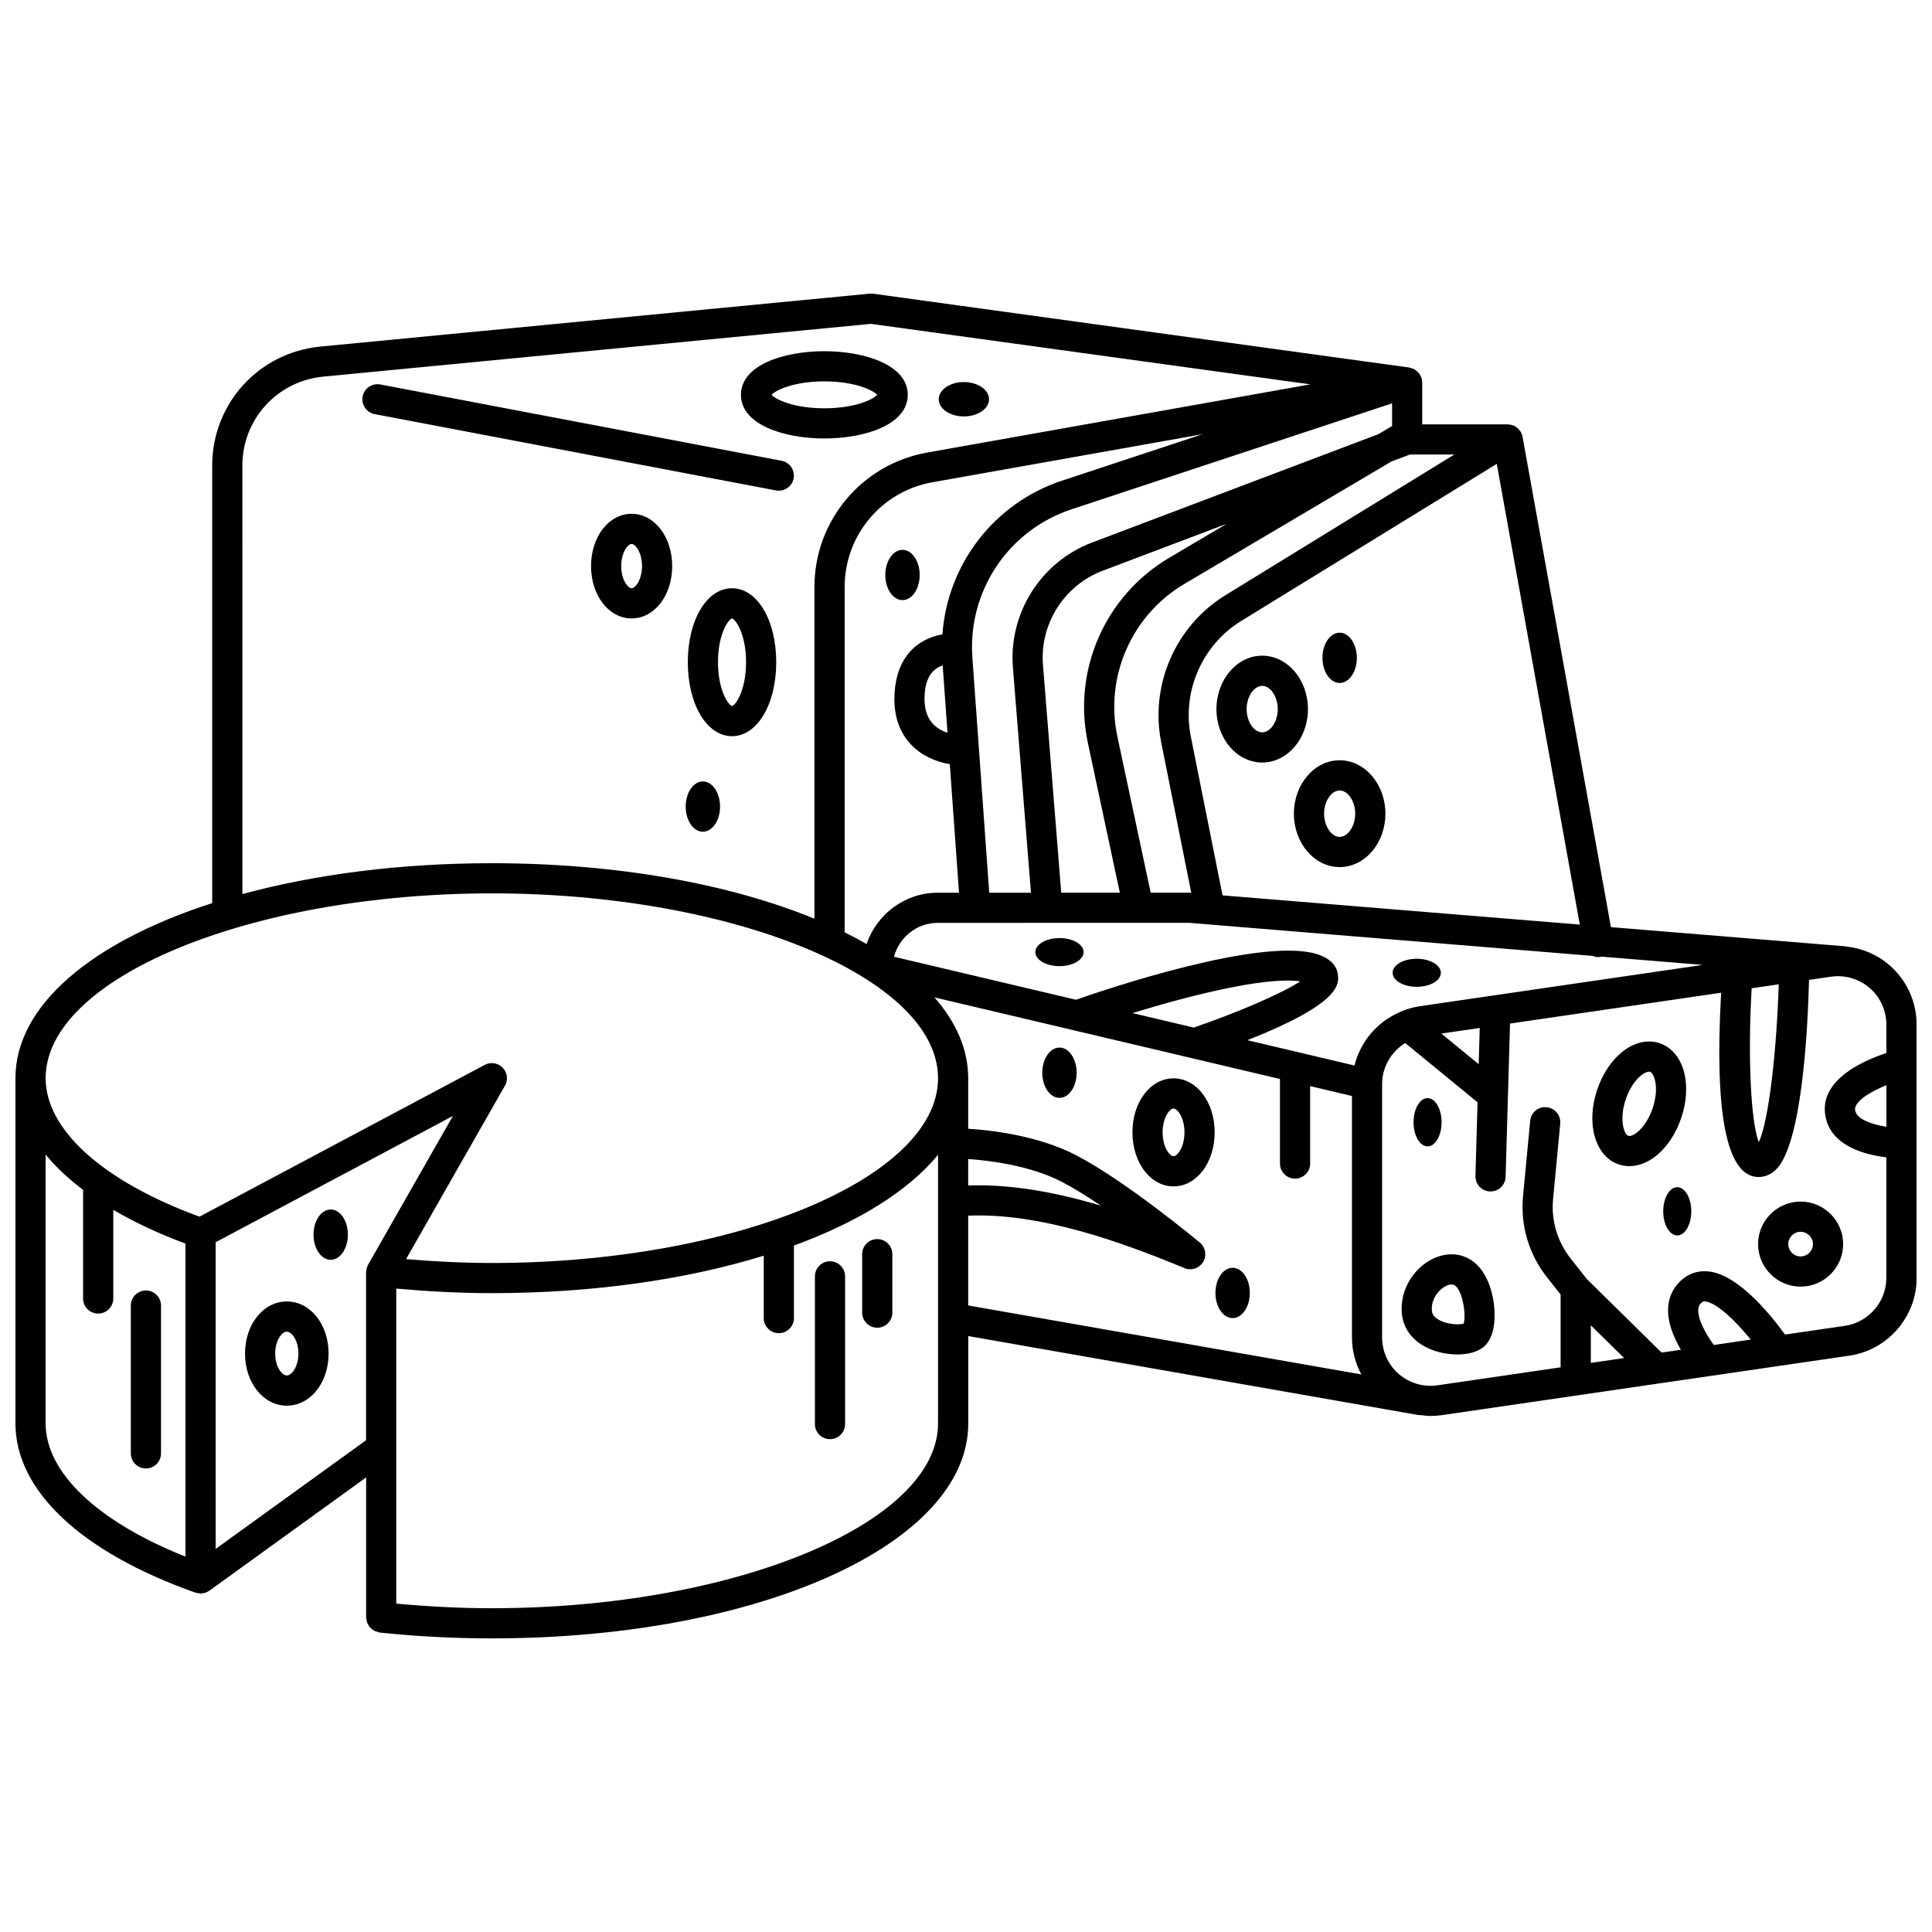
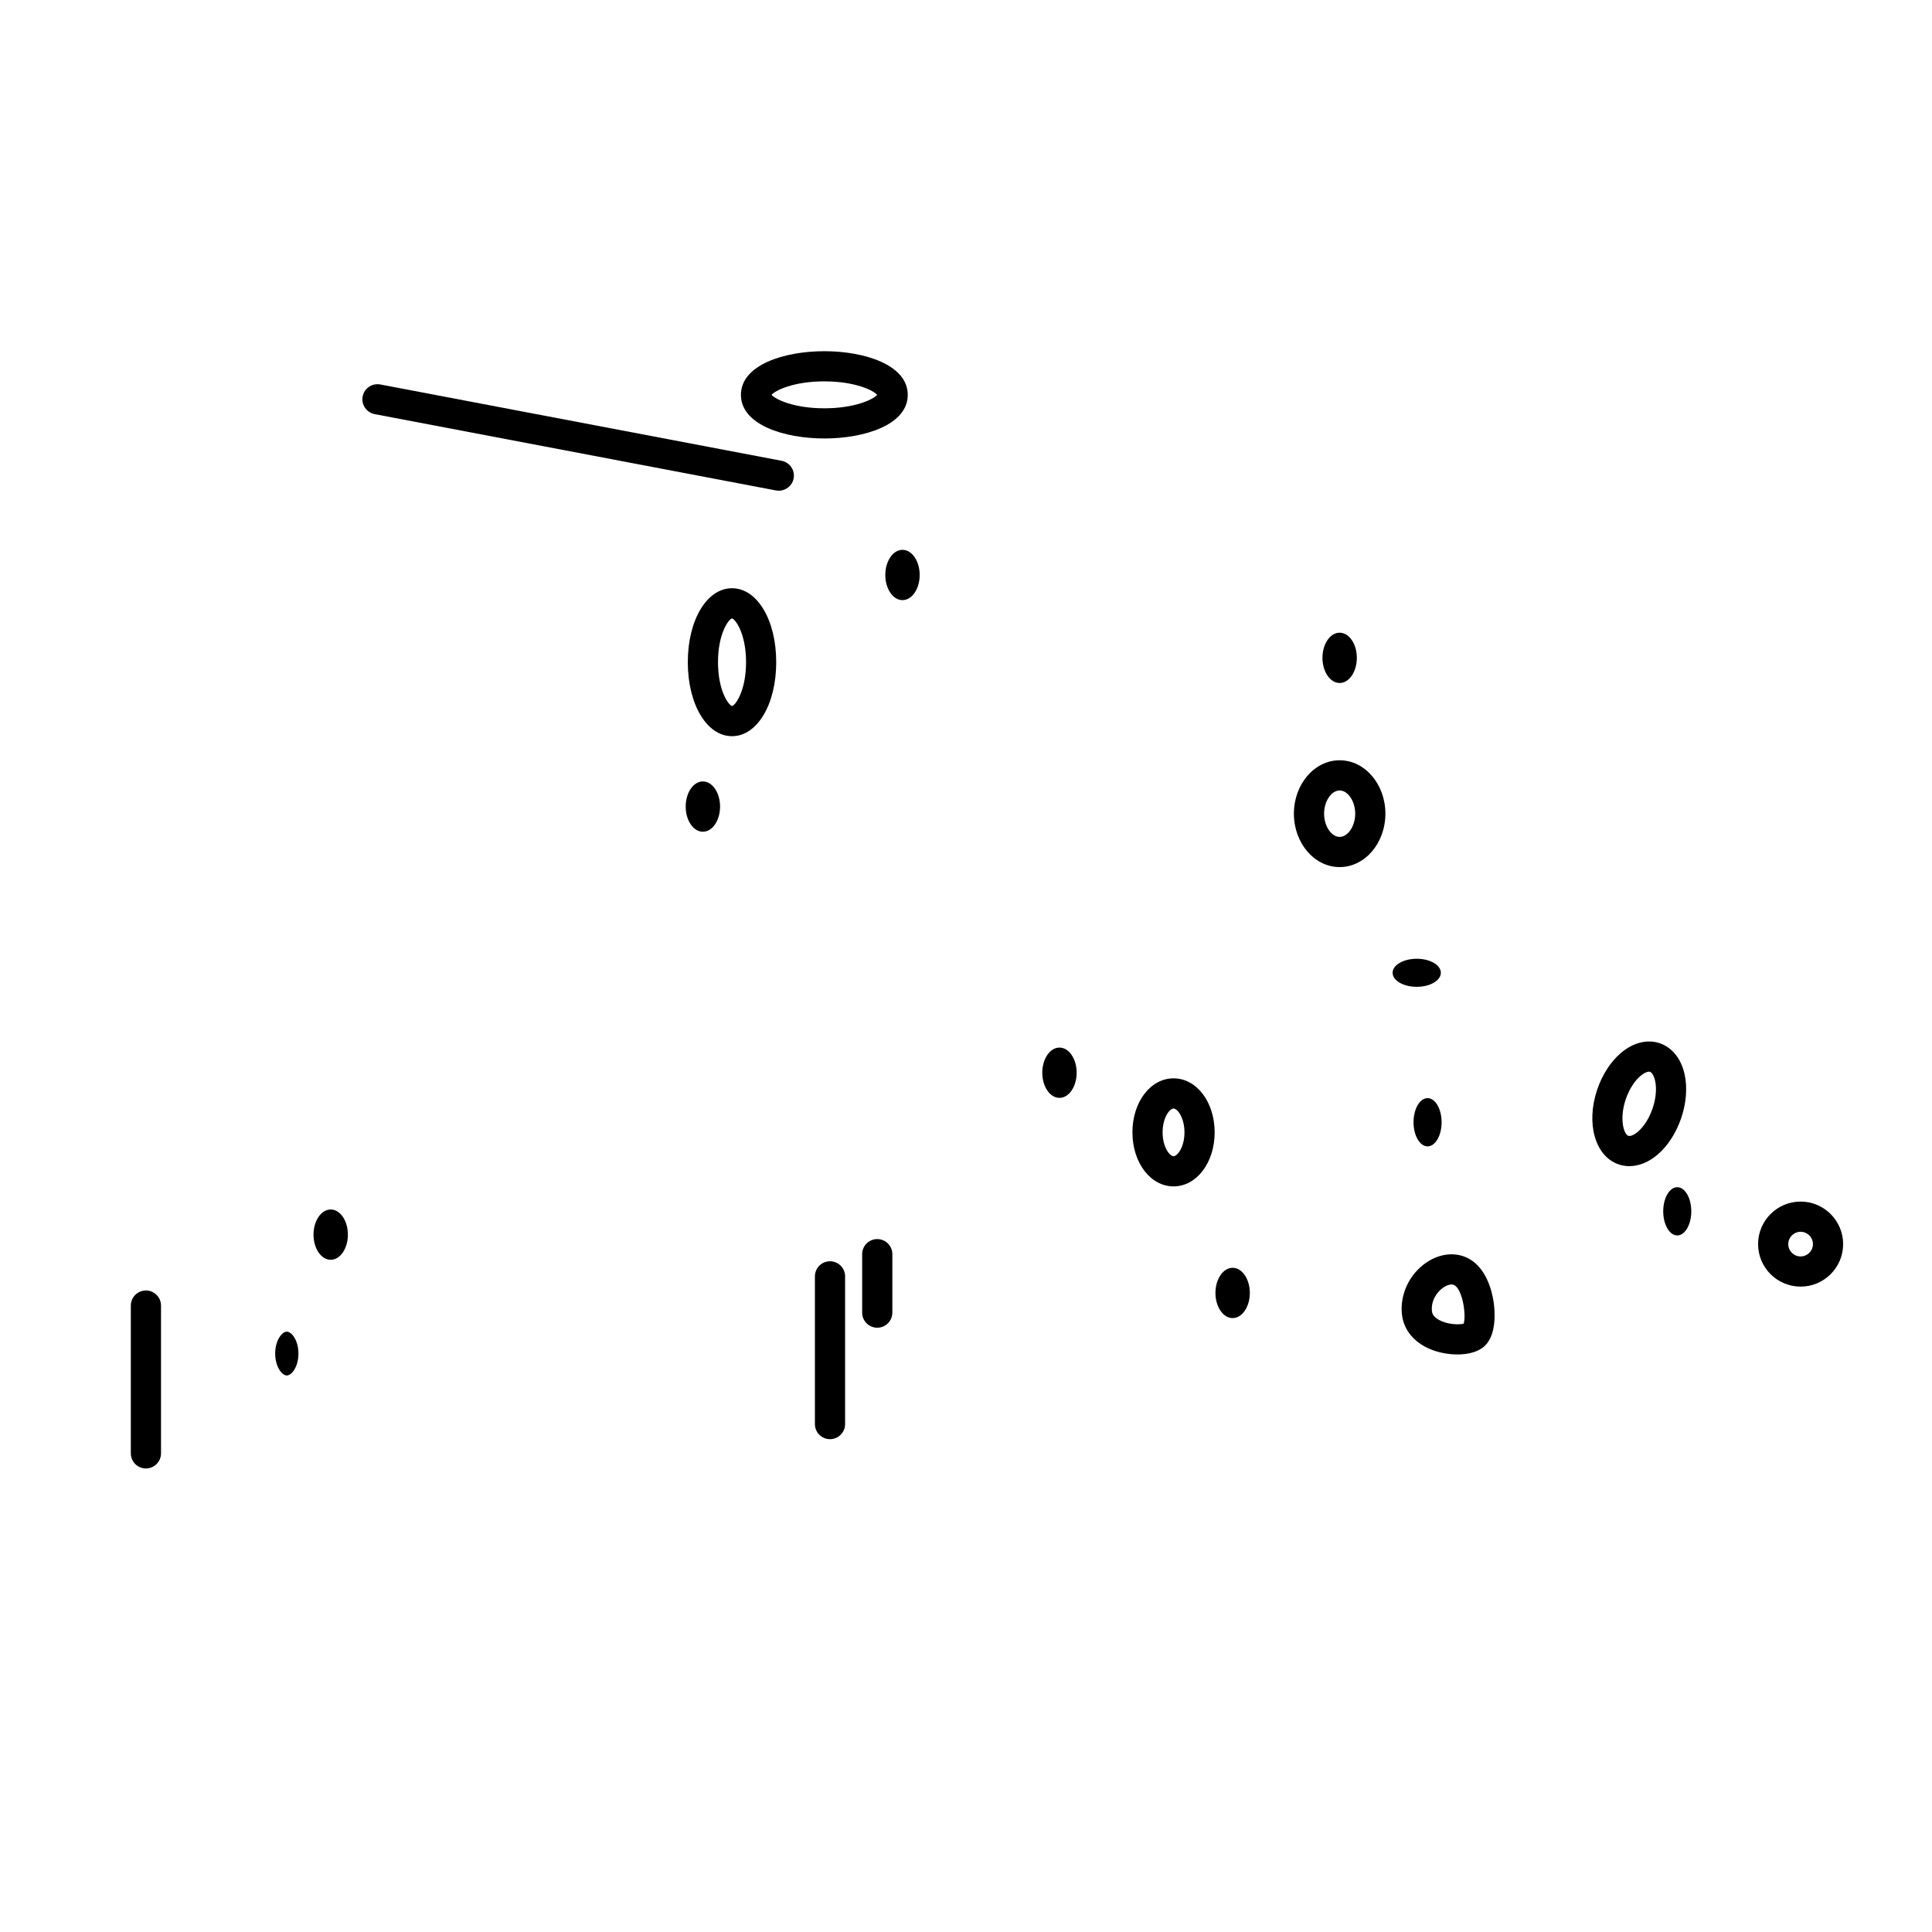
<svg xmlns="http://www.w3.org/2000/svg" width="800px" height="800px" version="1.1" viewBox="144 144 512 512">
  <defs>
    <clipPath id="a">
-       <path d="m148.09 221h503.81v358h-503.81z" />
-     </clipPath>
+       </clipPath>
  </defs>
  <path d="m182.67 485.99c-2.207 0-4 1.789-4 4v39.168c0 2.211 1.793 4 4 4s4-1.789 4-4v-39.168c0-2.207-1.789-4-4-4z" />
  <path d="m363.96 478.25c-2.207 0-4 1.789-4 4v39.145c0 2.211 1.793 4 4 4s4-1.789 4-4v-39.145c-0.004-2.211-1.793-4-4-4z" />
  <path d="m376.48 472.37c-2.207 0-4 1.789-4 4v15.488c0 2.211 1.793 4 4 4s4-1.789 4-4v-15.488c-0.004-2.215-1.793-4-4-4z" />
-   <path d="m220.01 488.9c-6.215 0-11.078 6.066-11.078 13.809 0 7.742 4.867 13.809 11.078 13.809 6.211 0 11.074-6.066 11.074-13.809 0-7.742-4.863-13.809-11.074-13.809zm0 19.617c-1.254 0-3.082-2.262-3.082-5.809 0-3.547 1.828-5.809 3.082-5.809 1.254 0 3.078 2.262 3.078 5.809 0 3.547-1.824 5.809-3.078 5.809z" />
+   <path d="m220.01 488.9zm0 19.617c-1.254 0-3.082-2.262-3.082-5.809 0-3.547 1.828-5.809 3.082-5.809 1.254 0 3.078 2.262 3.078 5.809 0 3.547-1.824 5.809-3.078 5.809z" />
  <g clip-path="url(#a)">
    <path d="m644.71 399.77c-3.242-2.805-7.231-4.481-11.41-4.926-0.062-0.008-0.117-0.047-0.18-0.051l-62.207-5.09-23.422-129.96c-0.047-0.262-0.137-0.5-0.23-0.742-0.016-0.043-0.023-0.094-0.043-0.137-0.18-0.414-0.445-0.785-0.75-1.117-0.066-0.07-0.137-0.141-0.207-0.207-0.316-0.297-0.664-0.559-1.07-0.738-0.016-0.008-0.031-0.008-0.047-0.016-0.039-0.02-0.09-0.023-0.129-0.039-0.43-0.16-0.859-0.238-1.301-0.258-0.055-0.004-0.105-0.031-0.164-0.031h-22.648l0.004-11.102c0-0.133-0.055-0.25-0.066-0.379-0.012-0.109 0.027-0.207 0.008-0.32-0.016-0.098-0.078-0.168-0.105-0.266-0.023-0.098-0.004-0.195-0.035-0.293-0.008-0.027-0.031-0.047-0.043-0.074-0.062-0.184-0.176-0.34-0.27-0.512-0.102-0.188-0.191-0.363-0.32-0.531-0.051-0.066-0.074-0.156-0.133-0.219-0.066-0.078-0.152-0.129-0.223-0.199-0.066-0.066-0.152-0.117-0.223-0.18-0.16-0.141-0.309-0.281-0.488-0.391-0.078-0.051-0.148-0.117-0.23-0.16-0.176-0.098-0.375-0.125-0.562-0.191-0.195-0.066-0.379-0.148-0.59-0.188-0.059-0.012-0.109-0.047-0.168-0.055l-0.203-0.027c-0.008 0-0.016-0.004-0.023-0.004l-141.8-19.527c-0.309-0.047-0.629-0.051-0.926-0.02l-145.61 14.031c-16.344 1.57-28.66 15.137-28.66 31.555v115.93c-31.773 10.242-52.137 27.039-52.137 46.391v91.496c0 17.789 17.395 34.137 47.727 44.855 0.082 0.027 0.172 0.02 0.262 0.043 0.25 0.07 0.508 0.113 0.77 0.133 0.105 0.008 0.203 0.051 0.309 0.051 0.055 0 0.105-0.023 0.16-0.023 0.223-0.008 0.445-0.055 0.664-0.105 0.156-0.031 0.316-0.047 0.465-0.102 0.223-0.074 0.434-0.195 0.641-0.316 0.133-0.07 0.273-0.121 0.391-0.207 0.008-0.004 0.016-0.008 0.023-0.012l41.523-30.008v37.125c0 0.199 0.082 0.371 0.113 0.562 0.039 0.273 0.066 0.539 0.16 0.797 0.09 0.238 0.219 0.441 0.348 0.652 0.137 0.227 0.262 0.449 0.438 0.645 0.168 0.184 0.363 0.32 0.562 0.473 0.211 0.16 0.406 0.32 0.648 0.438 0.227 0.113 0.477 0.164 0.727 0.227 0.199 0.051 0.371 0.16 0.578 0.184 9.684 1.031 19.691 1.555 29.746 1.555 70.793 0 126.25-25.027 126.25-56.969v-23.152l119.15 20.91c0.234 0.039 0.469 0.059 0.695 0.059 0.039 0 0.074-0.02 0.117-0.02 0.844 0.105 1.688 0.227 2.547 0.227 1 0 2.008-0.07 3.012-0.219l108.01-15.766c10.148-1.48 17.801-10.332 17.801-20.59l-0.012-67.16c-0.008-6.047-2.629-11.785-7.203-15.738zm-0.801 42.836c-3.836-0.605-8.004-2.012-8.297-4.453-0.262-2.164 3.832-4.762 8.297-6.566zm-33.809 4.09c-2.125-5.481-2.945-22.473-1.895-40.793l7.176-1.047c-0.547 17.461-2.598 36.047-5.281 41.84zm-74.234-20.68-9.895-8.109 10.172-1.484zm-15.777-15.332c-1.598 0.23-3.102 0.703-4.559 1.281-0.234 0.09-0.461 0.168-0.676 0.301-5.922 2.59-10.348 7.816-11.902 14.105l-28.398-6.707c24.184-9.48 24.109-14.641 24.066-16.758-0.035-1.664-0.844-4.668-5.867-6.129-14.922-4.344-55.18 9.223-63.602 12.168l-48.23-11.391c1.363-5.152 6.023-8.984 11.602-8.984h9.895 0.008 0.043l19.043-0.004c0.008 0 0.016 0.004 0.027 0.004 0.047 0 0.098-0.004 0.145-0.004l37.383-0.008 106.99 8.766c0.469 0.191 0.969 0.316 1.496 0.316 0.234 0 0.473-0.02 0.711-0.062 0.055-0.012 0.098-0.047 0.152-0.059l26.824 2.195zm-75.977 1.797c14.863-4.555 34.977-9.715 44.477-8.418-5.055 3.34-17.203 8.477-28.219 12.254zm7.621-71.734 7.961 39.852-0.305-0.023h-10.445l-8.816-41.312c-3.402-15.941 3.738-32.234 17.773-40.535l54.801-32.406 4.941-1.871h11.777l-60.672 37.293c-13.215 8.121-20.055 23.793-17.016 39.004zm-26.496 39.828-4.84-60.371c-0.867-10.836 5.625-21.094 15.793-24.938l32.902-12.453-15.266 9.027c-16.992 10.051-25.645 29.777-21.523 49.086l8.461 39.641-15.527 0.004zm87.492-123.56-3.488 2.062-75.879 28.715c-13.48 5.102-22.086 18.695-20.934 33.062l4.789 59.73h-11.059l-4.469-62.355c-1.258-17.586 9.551-33.73 26.289-39.262l84.938-28.078v6.055c-0.066 0.023-0.129 0.039-0.188 0.07zm-118.91 63.312 1.281 17.855c-3.019-0.965-6.09-3.305-6.09-8.91 0-4.879 1.547-7.801 4.809-8.945zm31.648-48.953c-18.074 5.973-30.387 22.195-31.719 40.742-8.039 1.461-12.73 7.641-12.73 17.164 0 10.469 6.902 15.926 14.688 17.23l2.441 34.07h-5.613c-8.785 0-16.184 5.719-18.883 13.598-1.863-1.066-3.789-2.106-5.812-3.106v-91.5c0-13.695 9.785-25.375 23.266-27.77l71.613-12.742zm42.52 109.91-8.41-42.102c-2.383-11.941 2.984-24.246 13.355-30.625l67.727-41.629 22.004 122.1zm-259.76-113.88c0-12.273 9.211-22.418 21.434-23.594l145.14-13.984 116.45 16.035-101.56 18.074c-17.301 3.078-29.859 18.07-29.859 35.641v87.895c-22.332-9.176-52.211-14.711-85.488-14.711-24.41 0-46.996 2.981-66.109 8.184l-0.004-113.54zm66.113 113.35c64.098 0 118.25 22.426 118.25 48.973 0 26.547-54.148 48.977-118.25 48.977-7.676 0-15.266-0.402-22.73-1.023l26.207-45.969c0.883-1.547 0.637-3.488-0.605-4.762-1.242-1.277-3.168-1.582-4.746-0.746l-75.602 40.227c-25.551-9.363-40.77-23.008-40.77-36.699 0-26.547 54.148-48.977 118.25-48.977zm126.24 70.395c5.719 0.406 16.461 1.73 24.801 6.043 3.164 1.633 6.754 3.879 10.352 6.312-11.484-3.418-23.59-5.758-35.156-5.34zm-244.49 70.078v-71.254c2.672 3.254 5.992 6.383 9.926 9.344v28.801c0 2.211 1.793 4 4 4s4-1.789 4-4v-23.496c5.566 3.269 11.969 6.273 19.137 8.957v82.945c-23.316-9.293-37.062-22.273-37.062-35.297zm84.926 4.445-39.867 28.809-0.004-81.277 62.875-33.461-22.484 39.438c-0.004 0.008-0.004 0.012-0.008 0.02-0.023 0.039-0.031 0.09-0.051 0.129-0.199 0.387-0.32 0.805-0.387 1.234-0.008 0.059-0.047 0.113-0.055 0.172-0.004 0.047 0.016 0.094 0.012 0.141-0.008 0.098-0.035 0.184-0.035 0.281v44.516zm33.32 44.527c-8.555 0-17.031-0.461-25.324-1.223v-41.215-0.094-42.176c8.301 0.746 16.77 1.207 25.324 1.207 26.996 0 51.75-3.648 72.062-9.926v16.535c0 2.211 1.793 4 4 4 2.207 0 4-1.789 4-4v-19.223c17.09-6.25 30.348-14.508 38.191-24.047v71.184c-0.008 26.551-54.156 48.977-118.25 48.977zm126.24-104.04c19.113-0.781 40.512 6.934 57.301 13.902 0.5 0.207 1.016 0.305 1.531 0.305 1.363 0 2.68-0.699 3.422-1.926 1.023-1.691 0.66-3.879-0.859-5.141-0.805-0.668-19.777-16.422-32.918-23.215-9.945-5.137-22.246-6.562-28.473-6.957v-13.395c0-7.617-3.184-14.832-8.945-21.414l91.566 21.625v22.406c0 2.211 1.793 4 4 4s4-1.789 4-4v-20.516l11.082 2.617v64c0 3.461 0.887 6.809 2.481 9.793l-104.18-18.285-0.004-23.801zm165 39.027v-9.98l8.832 8.688zm28.5-14.352c0.082-0.773 0.391-1.293 1.051-1.785 0.133-0.094 0.336-0.246 0.957-0.137 3.125 0.535 7.953 5.269 11.883 10.086l-9.793 1.43c-1.969-2.691-4.398-6.867-4.098-9.594zm38.863 4.516-15.891 2.32c-3.555-4.918-11.871-15.305-19.605-16.637-2.621-0.449-5.066 0.098-7.082 1.59-2.449 1.82-3.918 4.363-4.242 7.356-0.441 4.09 1.383 8.395 3.328 11.719l-5.113 0.746-19.77-19.449-4.301-5.434c-3.562-4.496-5.227-10.117-4.684-15.828l1.895-19.945c0.207-2.199-1.402-4.152-3.602-4.359-2.234-0.266-4.152 1.406-4.359 3.598l-1.895 19.945c-0.738 7.777 1.527 15.43 6.375 21.555l3.582 4.531v19.297l-32.648 4.766c-3.672 0.531-7.414-0.551-10.227-2.988-2.816-2.434-4.43-5.965-4.43-9.691v-67.164c0-4.531 2.445-8.582 6.121-10.867l19.172 15.711-0.559 19.512c-0.062 2.207 1.672 4.047 3.883 4.109h0.117c2.156 0 3.93-1.715 3.996-3.887l1.168-40.605 55.949-8.168c-1.789 31.648 1.355 48.086 9.375 48.812 0.176 0.016 0.363 0.023 0.562 0.023 1.211 0 2.816-0.352 4.383-1.758 7.051-6.34 8.621-36.93 8.973-50.477l5.828-0.852c0.617-0.09 1.234-0.133 1.852-0.133 3.055 0 6.031 1.09 8.375 3.117 2.82 2.434 4.43 5.965 4.43 9.691v7.562c-5.816 1.898-17.332 6.84-16.242 16.027 1.02 8.543 10.57 10.938 16.242 11.609v31.973c0.004 6.309-4.711 11.762-10.957 12.672z" />
  </g>
  <path d="m350.4 274.04c1.883 0 3.559-1.336 3.922-3.25 0.41-2.168-1.012-4.258-3.18-4.676l-106.36-20.227c-2.184-0.402-4.262 1.012-4.676 3.184-0.41 2.168 1.012 4.258 3.18 4.676l106.36 20.227c0.258 0.043 0.504 0.066 0.754 0.066z" />
  <path d="m337.99 299.89c-6.676 0-11.715 8.426-11.715 19.602 0 11.176 5.035 19.605 11.715 19.605 6.68 0 11.715-8.43 11.715-19.605 0.004-11.176-5.035-19.602-11.715-19.602zm0.02 31.211c-0.898-0.176-3.734-4.004-3.734-11.609 0-7.606 2.832-11.426 3.703-11.605 0.898 0.176 3.734 4.008 3.734 11.605-0.008 7.606-2.836 11.434-3.703 11.609z" />
  <path d="m362.46 260.2c10.648 0 22.105-3.617 22.105-11.562 0-7.945-11.461-11.566-22.105-11.566s-22.105 3.617-22.105 11.566c0 7.938 11.461 11.562 22.105 11.562zm0-15.133c8.121 0 12.977 2.375 13.992 3.57-1.016 1.195-5.871 3.566-13.992 3.566-8.117 0-12.973-2.371-13.992-3.566 1.02-1.199 5.871-3.57 13.992-3.57z" />
-   <path d="m311.38 280.16c-6.031 0-10.75 6.086-10.75 13.863s4.723 13.867 10.75 13.867c6.031 0 10.758-6.09 10.758-13.867s-4.727-13.863-10.758-13.863zm0 19.73c-0.973 0-2.754-2.231-2.754-5.871 0-3.637 1.785-5.867 2.754-5.867 0.973 0 2.758 2.227 2.758 5.867 0.004 3.641-1.785 5.871-2.758 5.871z" />
-   <path d="m490.62 331.92c0-7.805-5.438-14.156-12.125-14.156-6.684 0-12.125 6.348-12.125 14.156 0 7.805 5.438 14.156 12.125 14.156s12.125-6.352 12.125-14.156zm-12.125 6.156c-2.199 0-4.125-2.879-4.125-6.156s1.926-6.156 4.125-6.156c2.199 0 4.125 2.879 4.125 6.156 0.004 3.277-1.926 6.156-4.125 6.156z" />
  <path d="m499.02 345.48c-6.684 0-12.125 6.348-12.125 14.152 0 7.805 5.438 14.156 12.125 14.156 6.684 0 12.125-6.348 12.125-14.156 0-7.801-5.438-14.152-12.125-14.152zm0 20.309c-2.199 0-4.125-2.879-4.125-6.156s1.926-6.152 4.125-6.152c2.199 0 4.125 2.875 4.125 6.152 0.004 3.277-1.926 6.156-4.125 6.156z" />
  <path d="m533.19 477.52c-3.352-1.789-7.504-1.41-11.125 1.023-4.531 3.043-7.098 8.434-6.543 13.734 0.457 4.359 3.488 7.848 8.312 9.574 1.922 0.688 4.207 1.094 6.414 1.094 2.883 0 5.641-0.695 7.328-2.367 3.188-3.16 2.535-9.594 2.254-11.488-0.375-2.609-1.785-8.969-6.641-11.57zm-1.309 17.273c-1.223 0.305-4.231 0.258-6.508-0.984-1.75-0.957-1.855-1.98-1.898-2.367-0.285-2.719 1.328-5.102 3.051-6.262 0.859-0.574 2.074-1.047 2.887-0.605 2.148 1.145 3.207 7.856 2.469 10.219z" />
  <path d="m589.54 440.29c1.34-3.949 1.664-8.047 0.91-11.527-0.898-4.156-3.309-7.18-6.602-8.297-3.293-1.117-7.047-0.176-10.285 2.574-2.715 2.309-4.945 5.754-6.285 9.707-3.051 9.008-0.547 17.719 5.695 19.832 0.91 0.309 1.855 0.461 2.816 0.461 2.516 0 5.125-1.043 7.469-3.039 2.711-2.309 4.941-5.758 6.281-9.711zm-7.578-2.566c-0.867 2.566-2.289 4.816-3.894 6.188-1.137 0.969-2.09 1.254-2.539 1.09-1.223-0.414-2.438-4.512-0.684-9.691 0.867-2.562 2.289-4.812 3.891-6.176 0.945-0.805 1.766-1.133 2.273-1.133 0.102 0 0.191 0.012 0.266 0.039 0.445 0.152 1.035 0.953 1.352 2.41 0.453 2.059 0.207 4.715-0.664 7.273z" />
  <path d="m621.18 462.43c-6.215 0-11.27 5.059-11.27 11.27 0 6.211 5.055 11.266 11.27 11.266 6.215 0 11.27-5.055 11.27-11.266-0.004-6.211-5.059-11.27-11.27-11.27zm0 14.539c-1.805 0-3.269-1.465-3.269-3.266 0-1.805 1.469-3.269 3.269-3.269 1.805 0 3.269 1.469 3.269 3.269s-1.469 3.266-3.269 3.266z" />
  <path d="m455 429.77c-6.109 0-10.895 6.285-10.895 14.316 0 8.027 4.785 14.32 10.895 14.32s10.895-6.289 10.895-14.32c0.004-8.031-4.781-14.316-10.895-14.316zm0 20.637c-1.02 0-2.898-2.402-2.898-6.32s1.875-6.316 2.898-6.316c1.023 0 2.898 2.398 2.898 6.316 0.004 3.918-1.871 6.32-2.898 6.32z" />
  <path d="m470.66 479.98c-2.516 0-4.555 2.984-4.555 6.664 0 3.684 2.039 6.664 4.555 6.664s4.555-2.984 4.555-6.664-2.039-6.664-4.555-6.664z" />
  <path d="m424.77 421.62c-2.516 0-4.555 2.984-4.555 6.664 0 3.684 2.039 6.664 4.555 6.664 2.516 0 4.555-2.984 4.555-6.664 0-3.684-2.039-6.664-4.555-6.664z" />
  <path d="m330.27 351.09c-2.516 0-4.555 2.984-4.555 6.664 0 3.684 2.039 6.664 4.555 6.664 2.516 0 4.555-2.984 4.555-6.664s-2.039-6.664-4.555-6.664z" />
  <path d="m231.64 464.53c-2.516 0-4.555 2.984-4.555 6.664 0 3.684 2.039 6.664 4.555 6.664s4.555-2.984 4.555-6.664c0-3.676-2.039-6.664-4.555-6.664z" />
  <path d="m383.17 289.71c-2.516 0-4.555 2.984-4.555 6.664 0 3.684 2.039 6.664 4.555 6.664s4.555-2.984 4.555-6.664c0-3.68-2.039-6.664-4.555-6.664z" />
  <path d="m499.02 325c2.516 0 4.555-2.984 4.555-6.664 0-3.684-2.039-6.664-4.555-6.664-2.516 0-4.555 2.984-4.555 6.664 0.004 3.684 2.043 6.664 4.555 6.664z" />
-   <path d="m399.44 254.36c3.684 0 6.664-2.039 6.664-4.555s-2.984-4.555-6.664-4.555c-3.684 0-6.664 2.039-6.664 4.555s2.984 4.555 6.664 4.555z" />
  <path d="m522.32 447.8c2.051 0 3.719-2.859 3.719-6.391 0-3.527-1.664-6.391-3.719-6.391-2.055 0-3.719 2.859-3.719 6.391 0 3.535 1.668 6.391 3.719 6.391z" />
  <path d="m588.49 458.62c-2.051 0-3.719 2.859-3.719 6.391 0 3.527 1.664 6.391 3.719 6.391 2.051 0 3.719-2.859 3.719-6.391-0.004-3.531-1.668-6.391-3.719-6.391z" />
  <path d="m519.45 398.08c-3.527 0-6.391 1.664-6.391 3.719s2.859 3.719 6.391 3.719c3.527 0 6.391-1.664 6.391-3.719s-2.859-3.719-6.391-3.719z" />
-   <path d="m424.77 392.6c-3.527 0-6.391 1.664-6.391 3.719 0 2.055 2.859 3.719 6.391 3.719 3.527 0 6.391-1.664 6.391-3.719 0-2.055-2.859-3.719-6.391-3.719z" />
</svg>